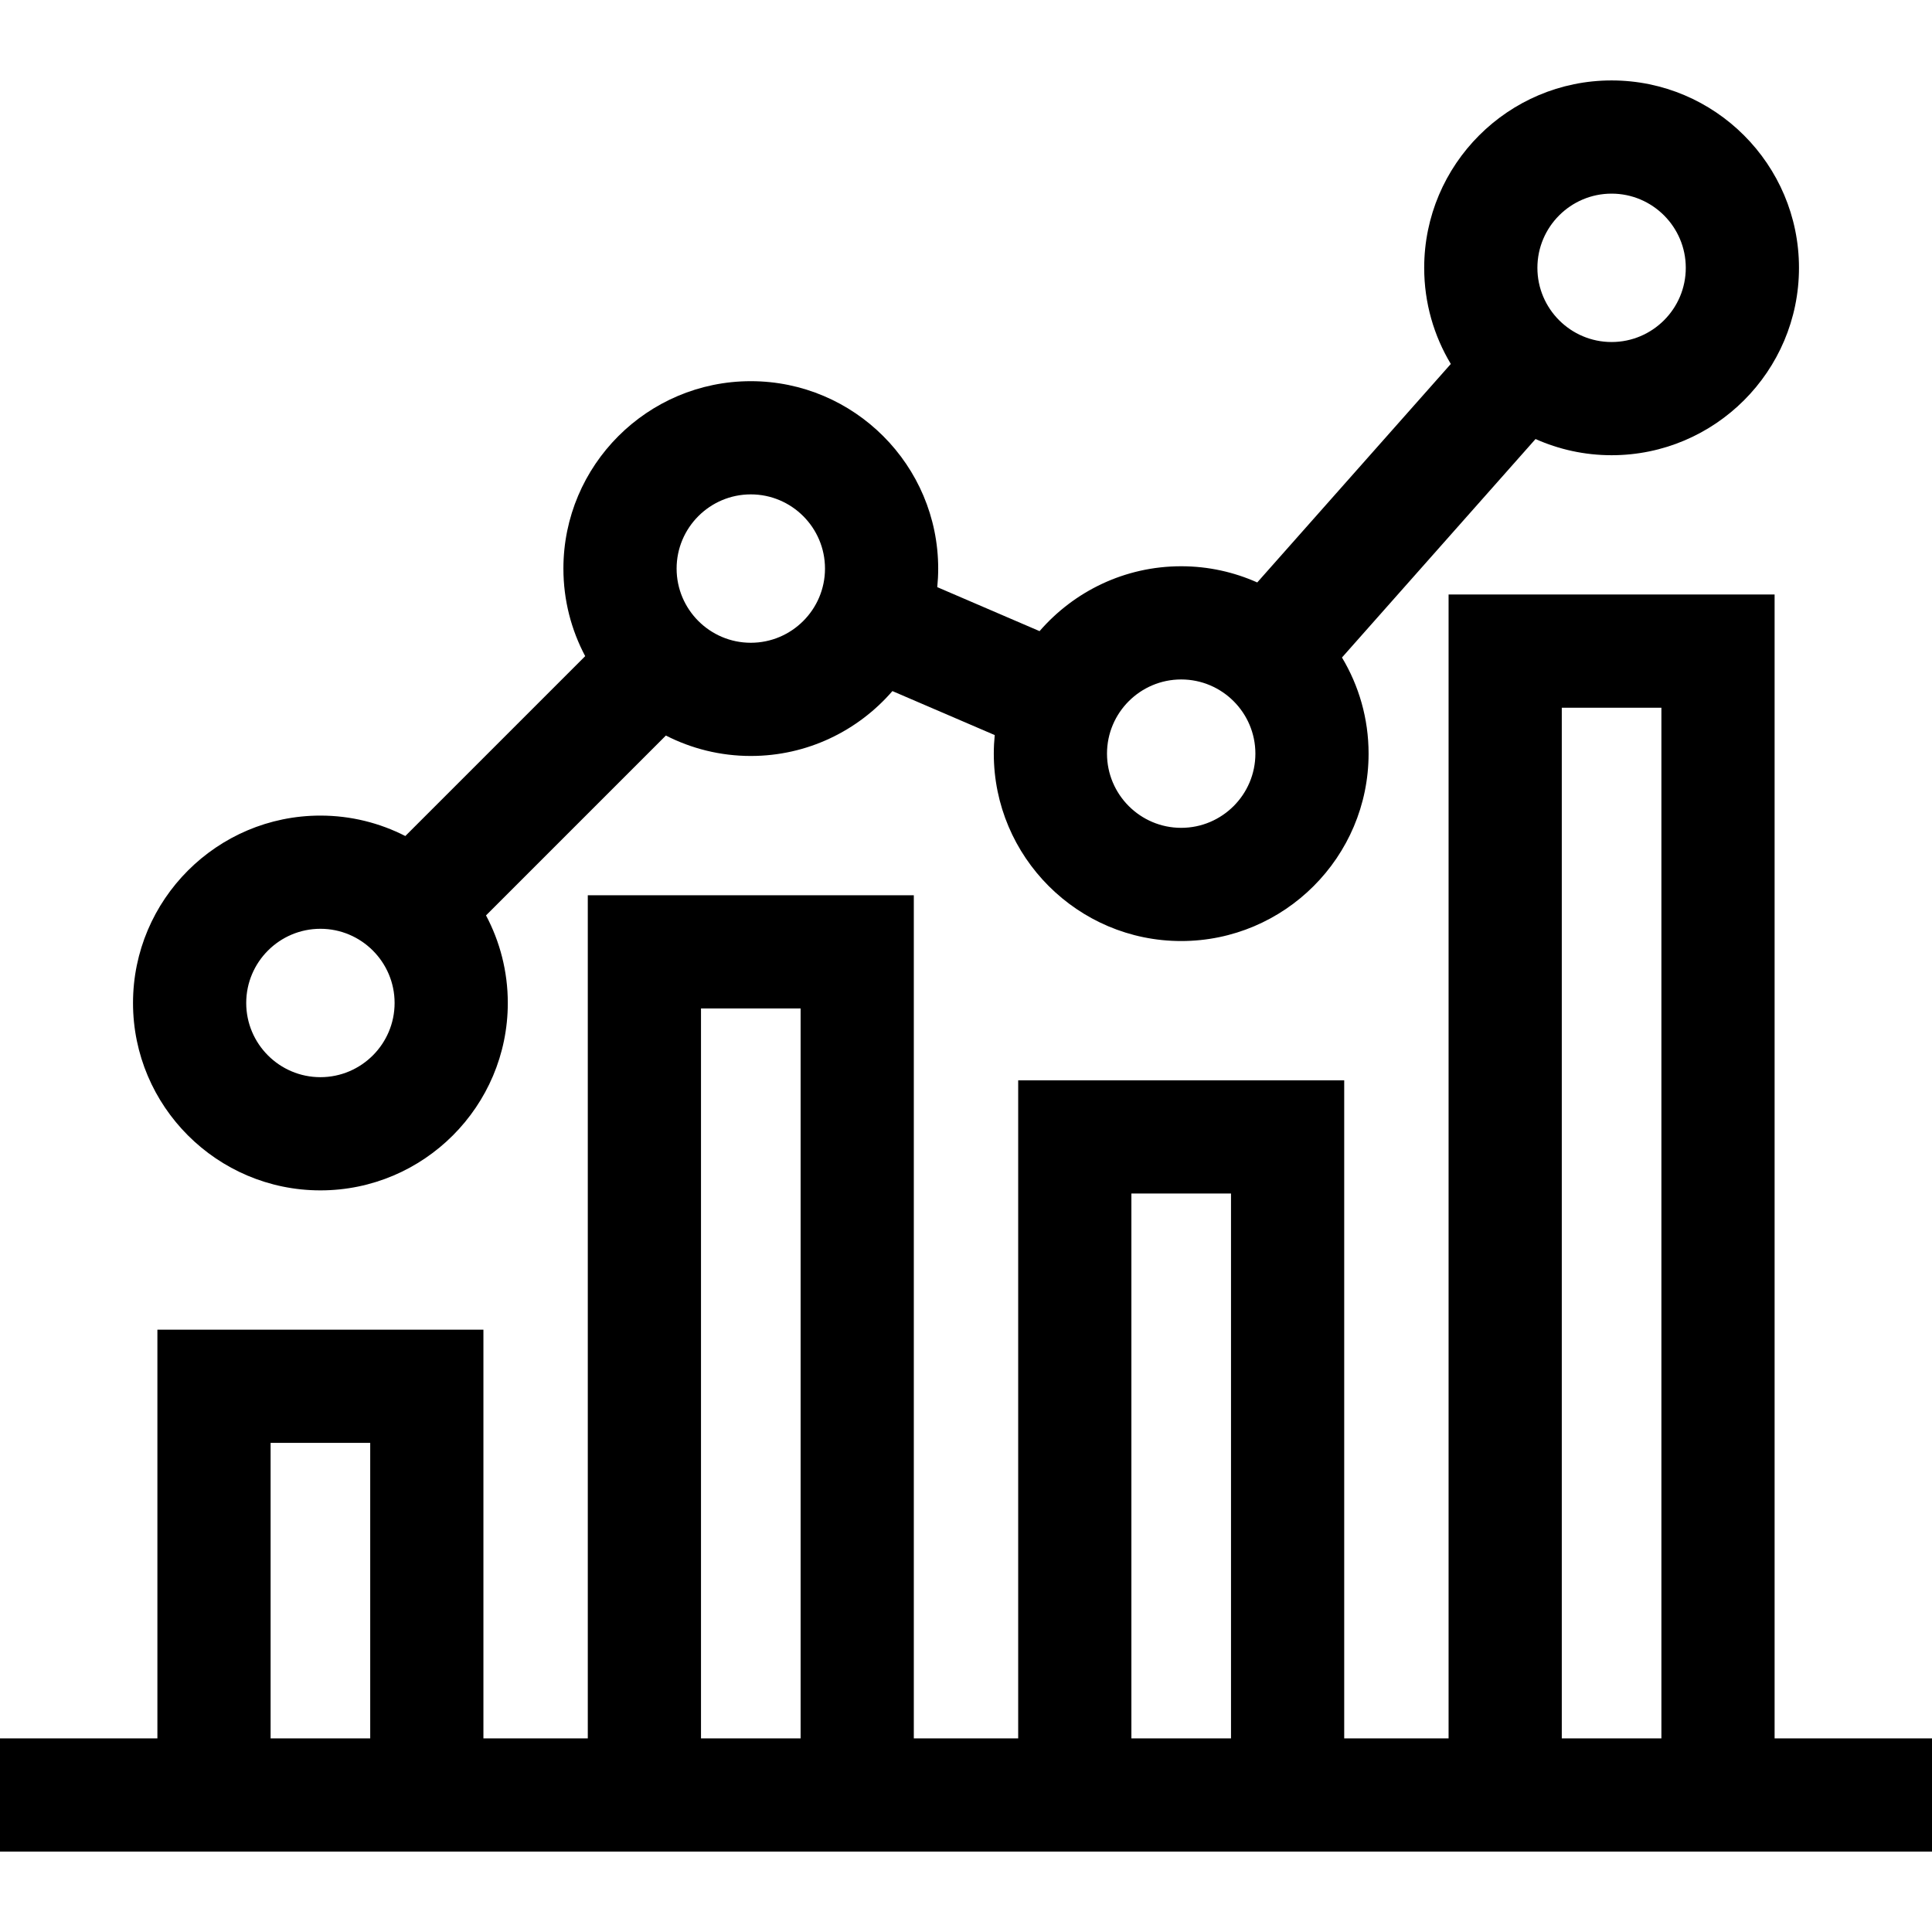
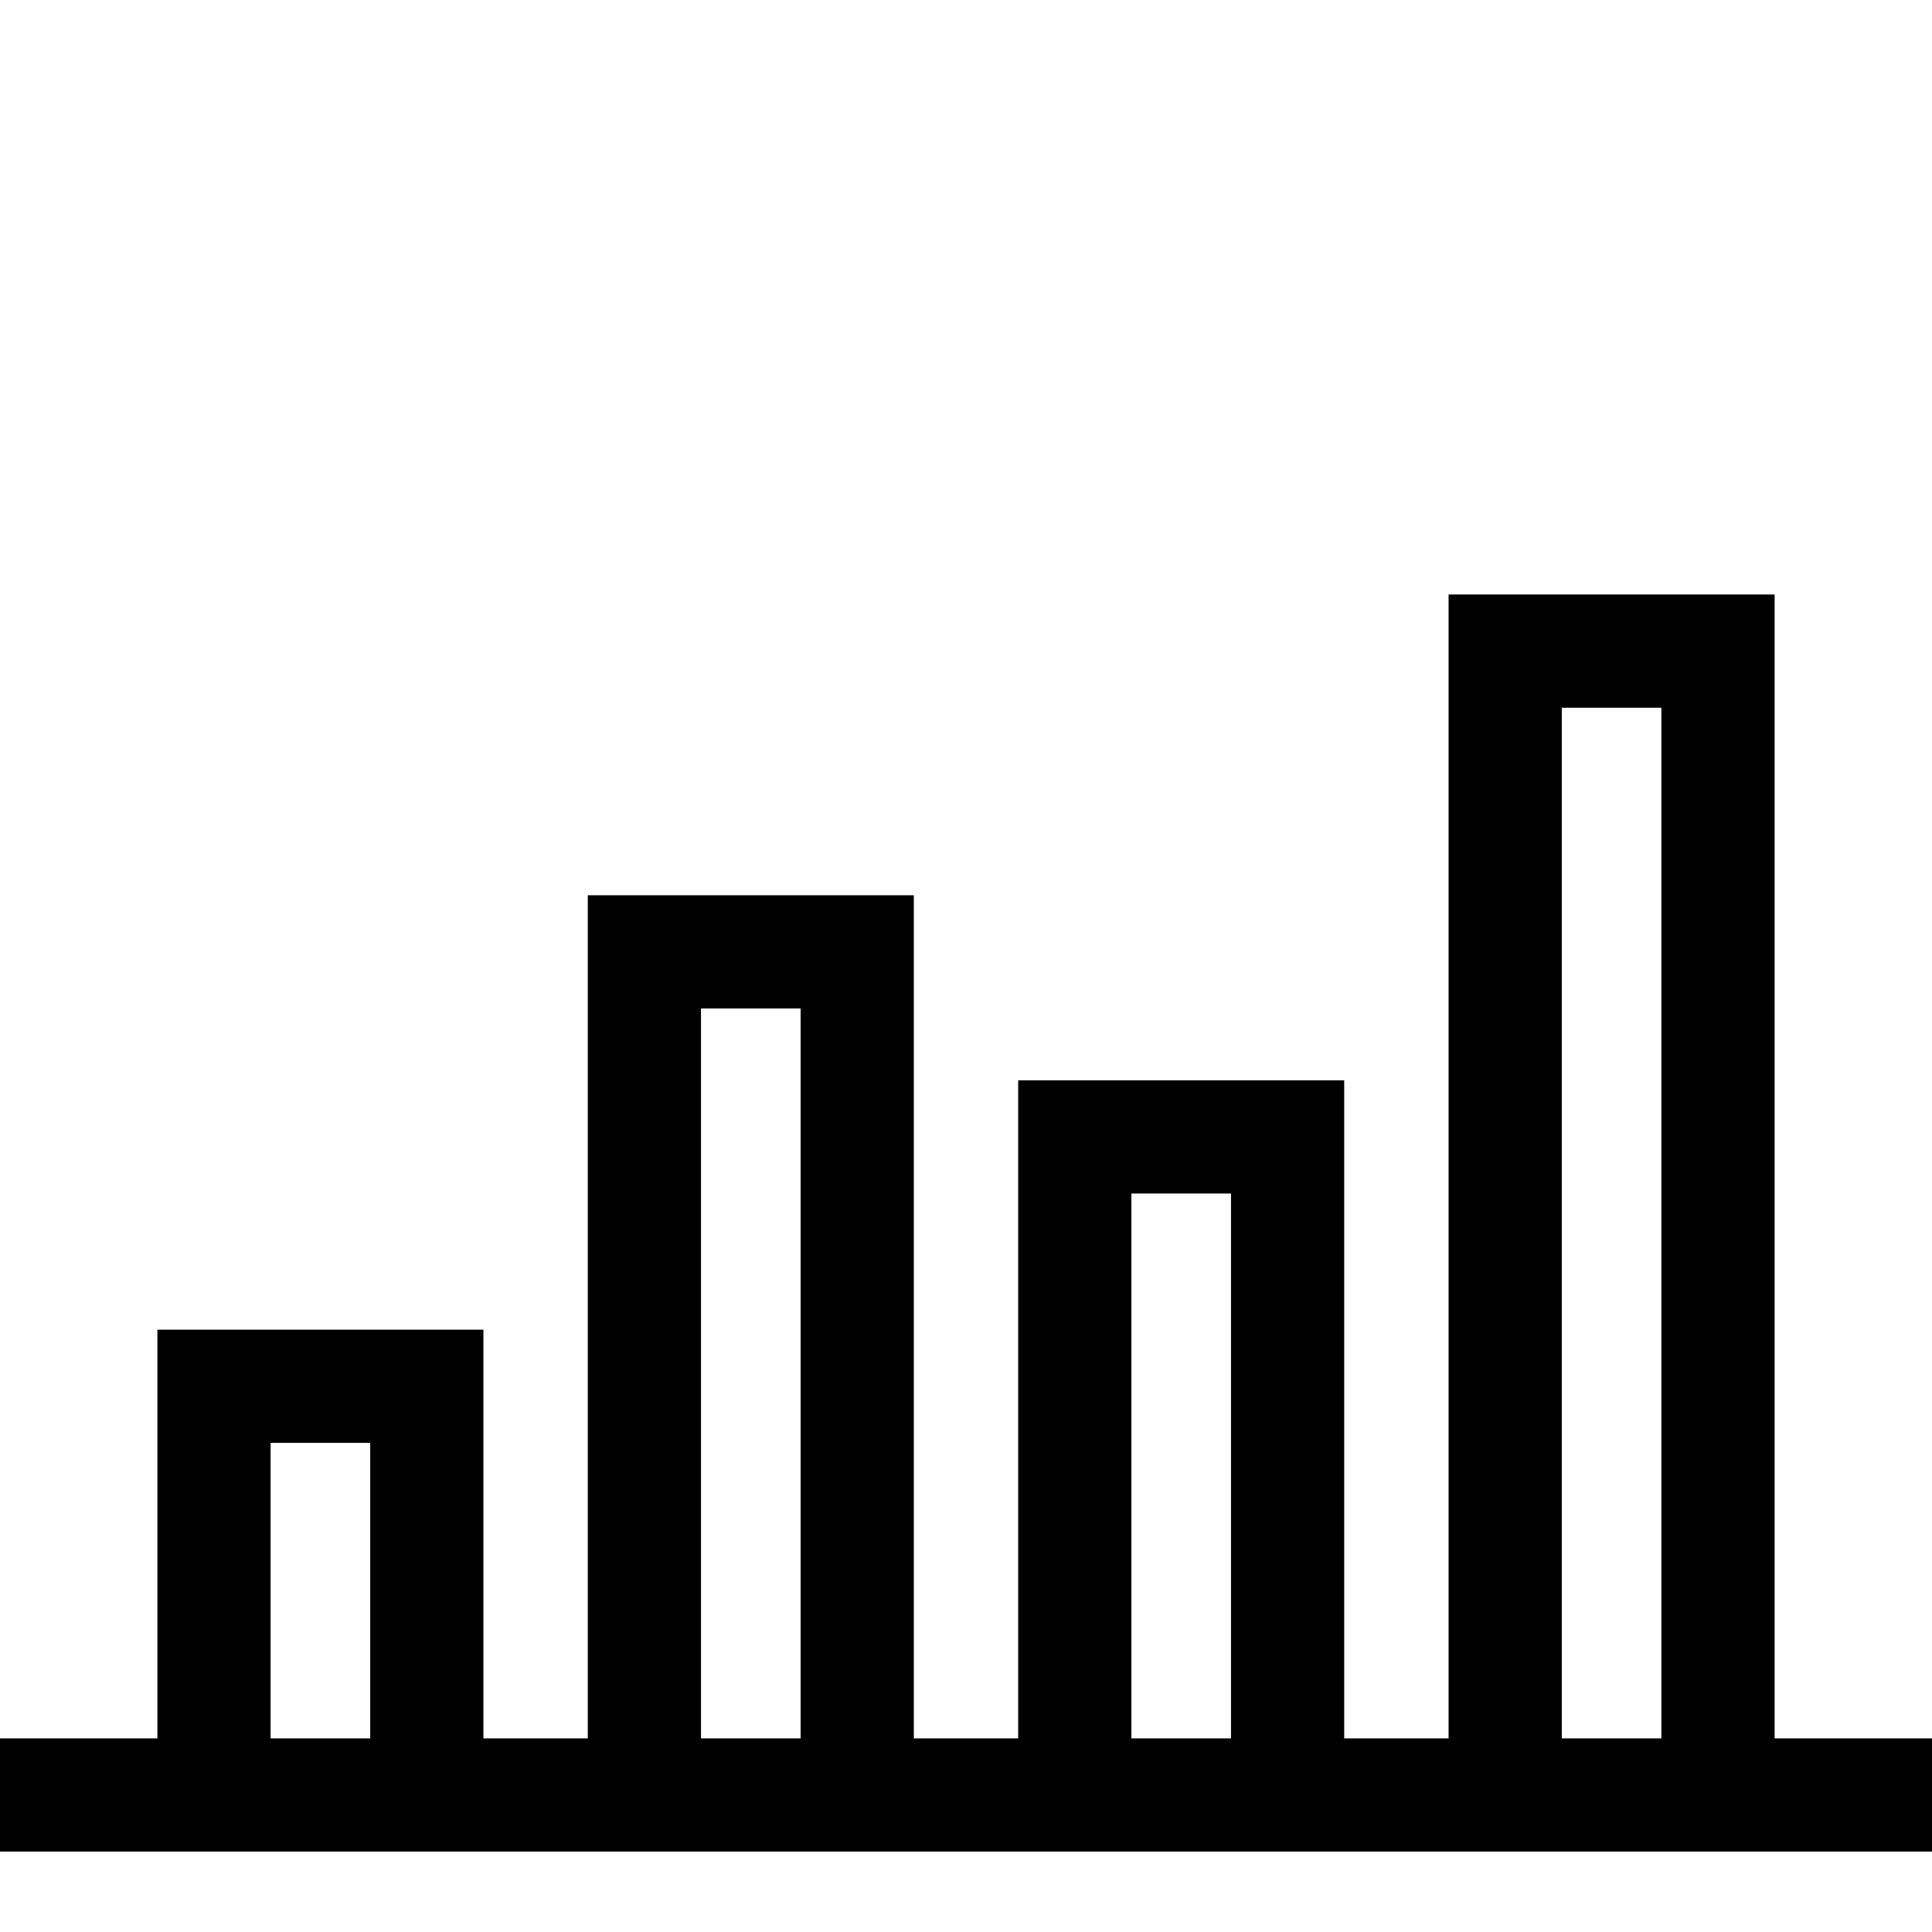
<svg xmlns="http://www.w3.org/2000/svg" version="1.1" id="Capa_1" x="0px" y="0px" viewBox="0 0 512 512" style="enable-background:new 0 0 512 512;" xml:space="preserve">
  <g>
    <g>
      <path d="M470.288,460.685v-0.001V157.551H383.89v303.133h-27.661V286.297h-86.398v174.387H242.17V237.251h-86.398v223.433H128.11    v-108.31H41.712v108.311H0v30h512v-30H470.288z M98.11,460.685H71.712v-78.311H98.11V460.685z M212.169,460.684h-26.398V267.251    h26.398V460.684z M326.229,460.684h-26.398V316.297h26.398V460.684z M440.288,460.684H413.89V187.551h26.398V460.684z" />
    </g>
  </g>
  <g>
    <g>
-       <path d="M427.088,21.315c-27.383,0-49.662,22.278-49.662,49.662c0,9.308,2.579,18.022,7.053,25.476l-51.295,57.9    c-6.164-2.749-12.981-4.291-20.155-4.291c-14.978,0-28.418,6.675-37.531,17.195l-27.112-11.658c0.16-1.62,0.246-3.26,0.246-4.921    c0-27.383-22.278-49.662-49.662-49.662c-27.384,0-49.661,22.278-49.661,49.662c0,8.379,2.094,16.275,5.774,23.206l-47.668,47.669    c-6.761-3.453-14.405-5.414-22.503-5.414c-27.383,0-49.661,22.278-49.661,49.661c0,27.383,22.277,49.661,49.66,49.661    s49.662-22.278,49.662-49.662c0-8.379-2.094-16.275-5.774-23.206l47.668-47.668c6.761,3.453,14.405,5.414,22.503,5.414    c14.978,0,28.418-6.675,37.531-17.195l27.112,11.658c-0.16,1.62-0.246,3.26-0.246,4.921c0,27.383,22.278,49.662,49.662,49.662    s49.661-22.278,49.661-49.662c0-9.308-2.579-18.022-7.052-25.476l51.295-57.9c6.164,2.749,12.981,4.291,20.155,4.291    c27.383,0,49.661-22.278,49.661-49.661C476.749,43.594,454.471,21.315,427.088,21.315z M84.911,285.462    c-10.842,0-19.661-8.821-19.661-19.662c0-10.841,8.82-19.661,19.661-19.661s19.662,8.82,19.662,19.661    C104.573,276.641,95.753,285.462,84.911,285.462z M198.97,170.339c-10.842,0-19.661-8.82-19.661-19.661s8.82-19.662,19.661-19.662    s19.662,8.82,19.662,19.662C218.632,161.52,209.812,170.339,198.97,170.339z M313.03,219.386c-10.841,0-19.662-8.82-19.662-19.662    c0-10.842,8.82-19.661,19.662-19.661c10.841,0,19.661,8.82,19.661,19.661S323.871,219.386,313.03,219.386z M427.089,90.639    c-10.841,0-19.662-8.82-19.662-19.661s8.821-19.662,19.662-19.662s19.661,8.82,19.661,19.662    C446.75,81.82,437.93,90.639,427.089,90.639z" />
-     </g>
+       </g>
  </g>
  <g>
</g>
  <g>
</g>
  <g>
</g>
  <g>
</g>
  <g>
</g>
  <g>
</g>
  <g>
</g>
  <g>
</g>
  <g>
</g>
  <g>
</g>
  <g>
</g>
  <g>
</g>
  <g>
</g>
  <g>
</g>
  <g>
</g>
</svg>